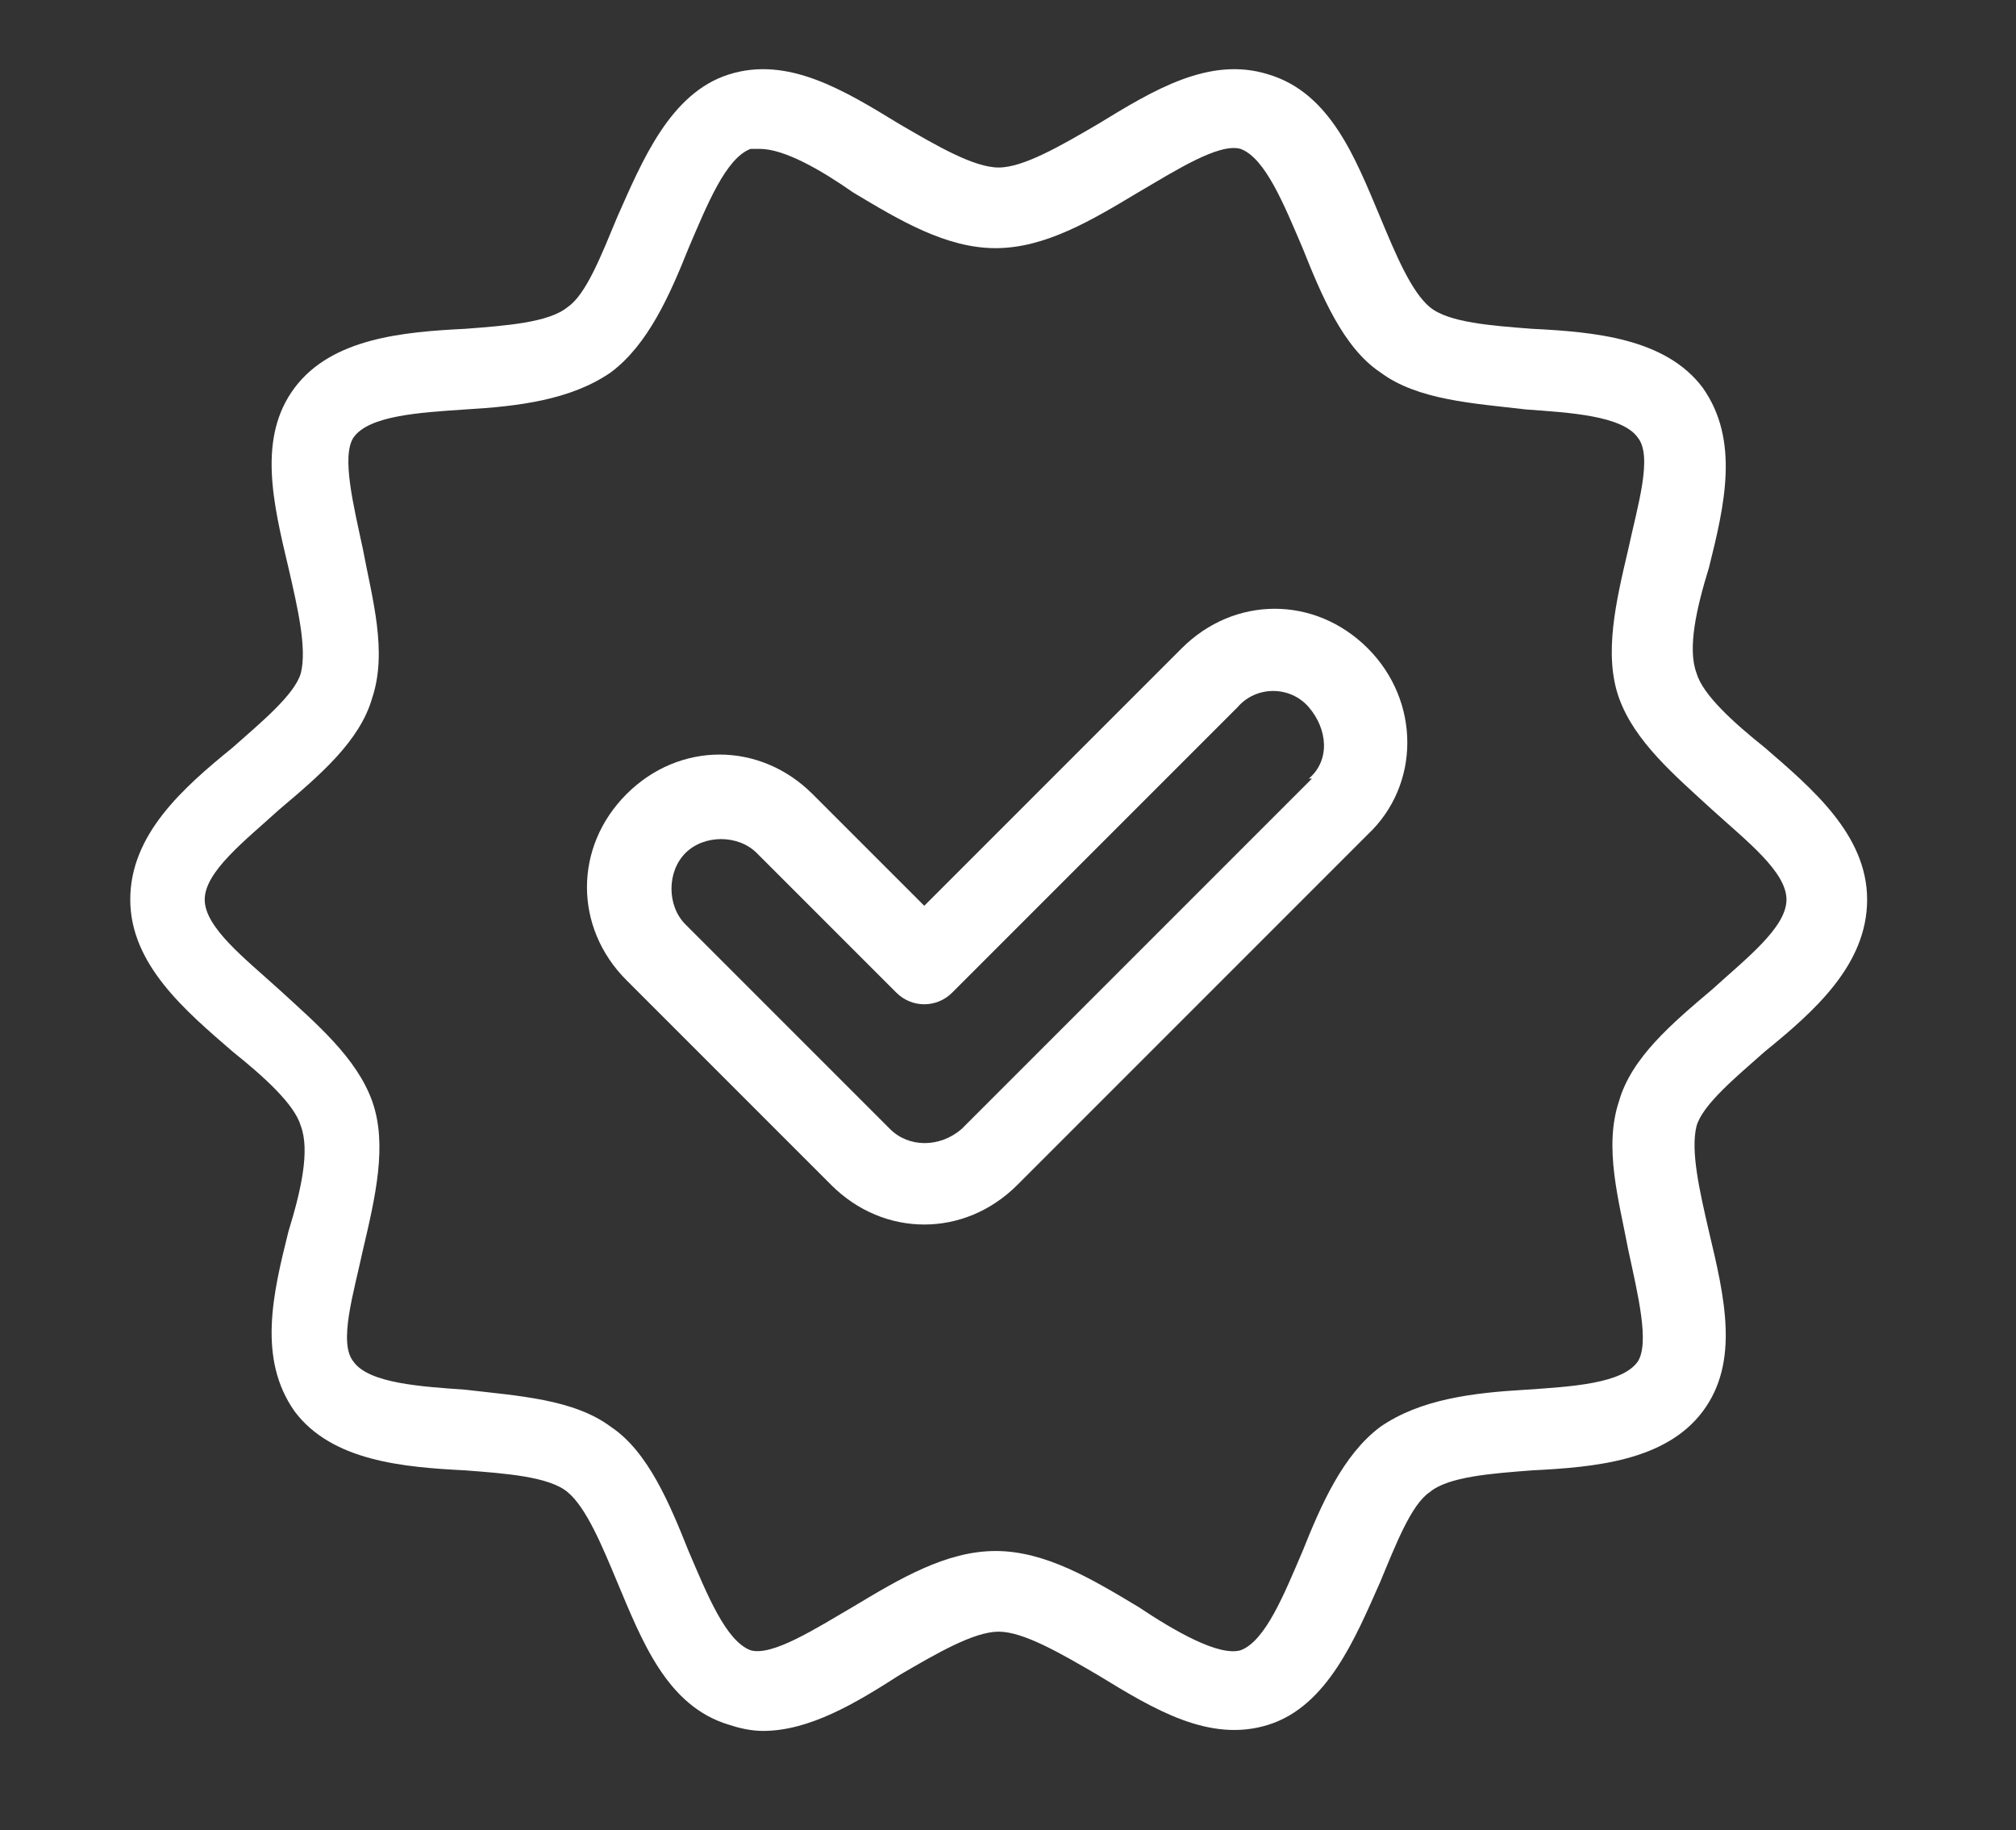
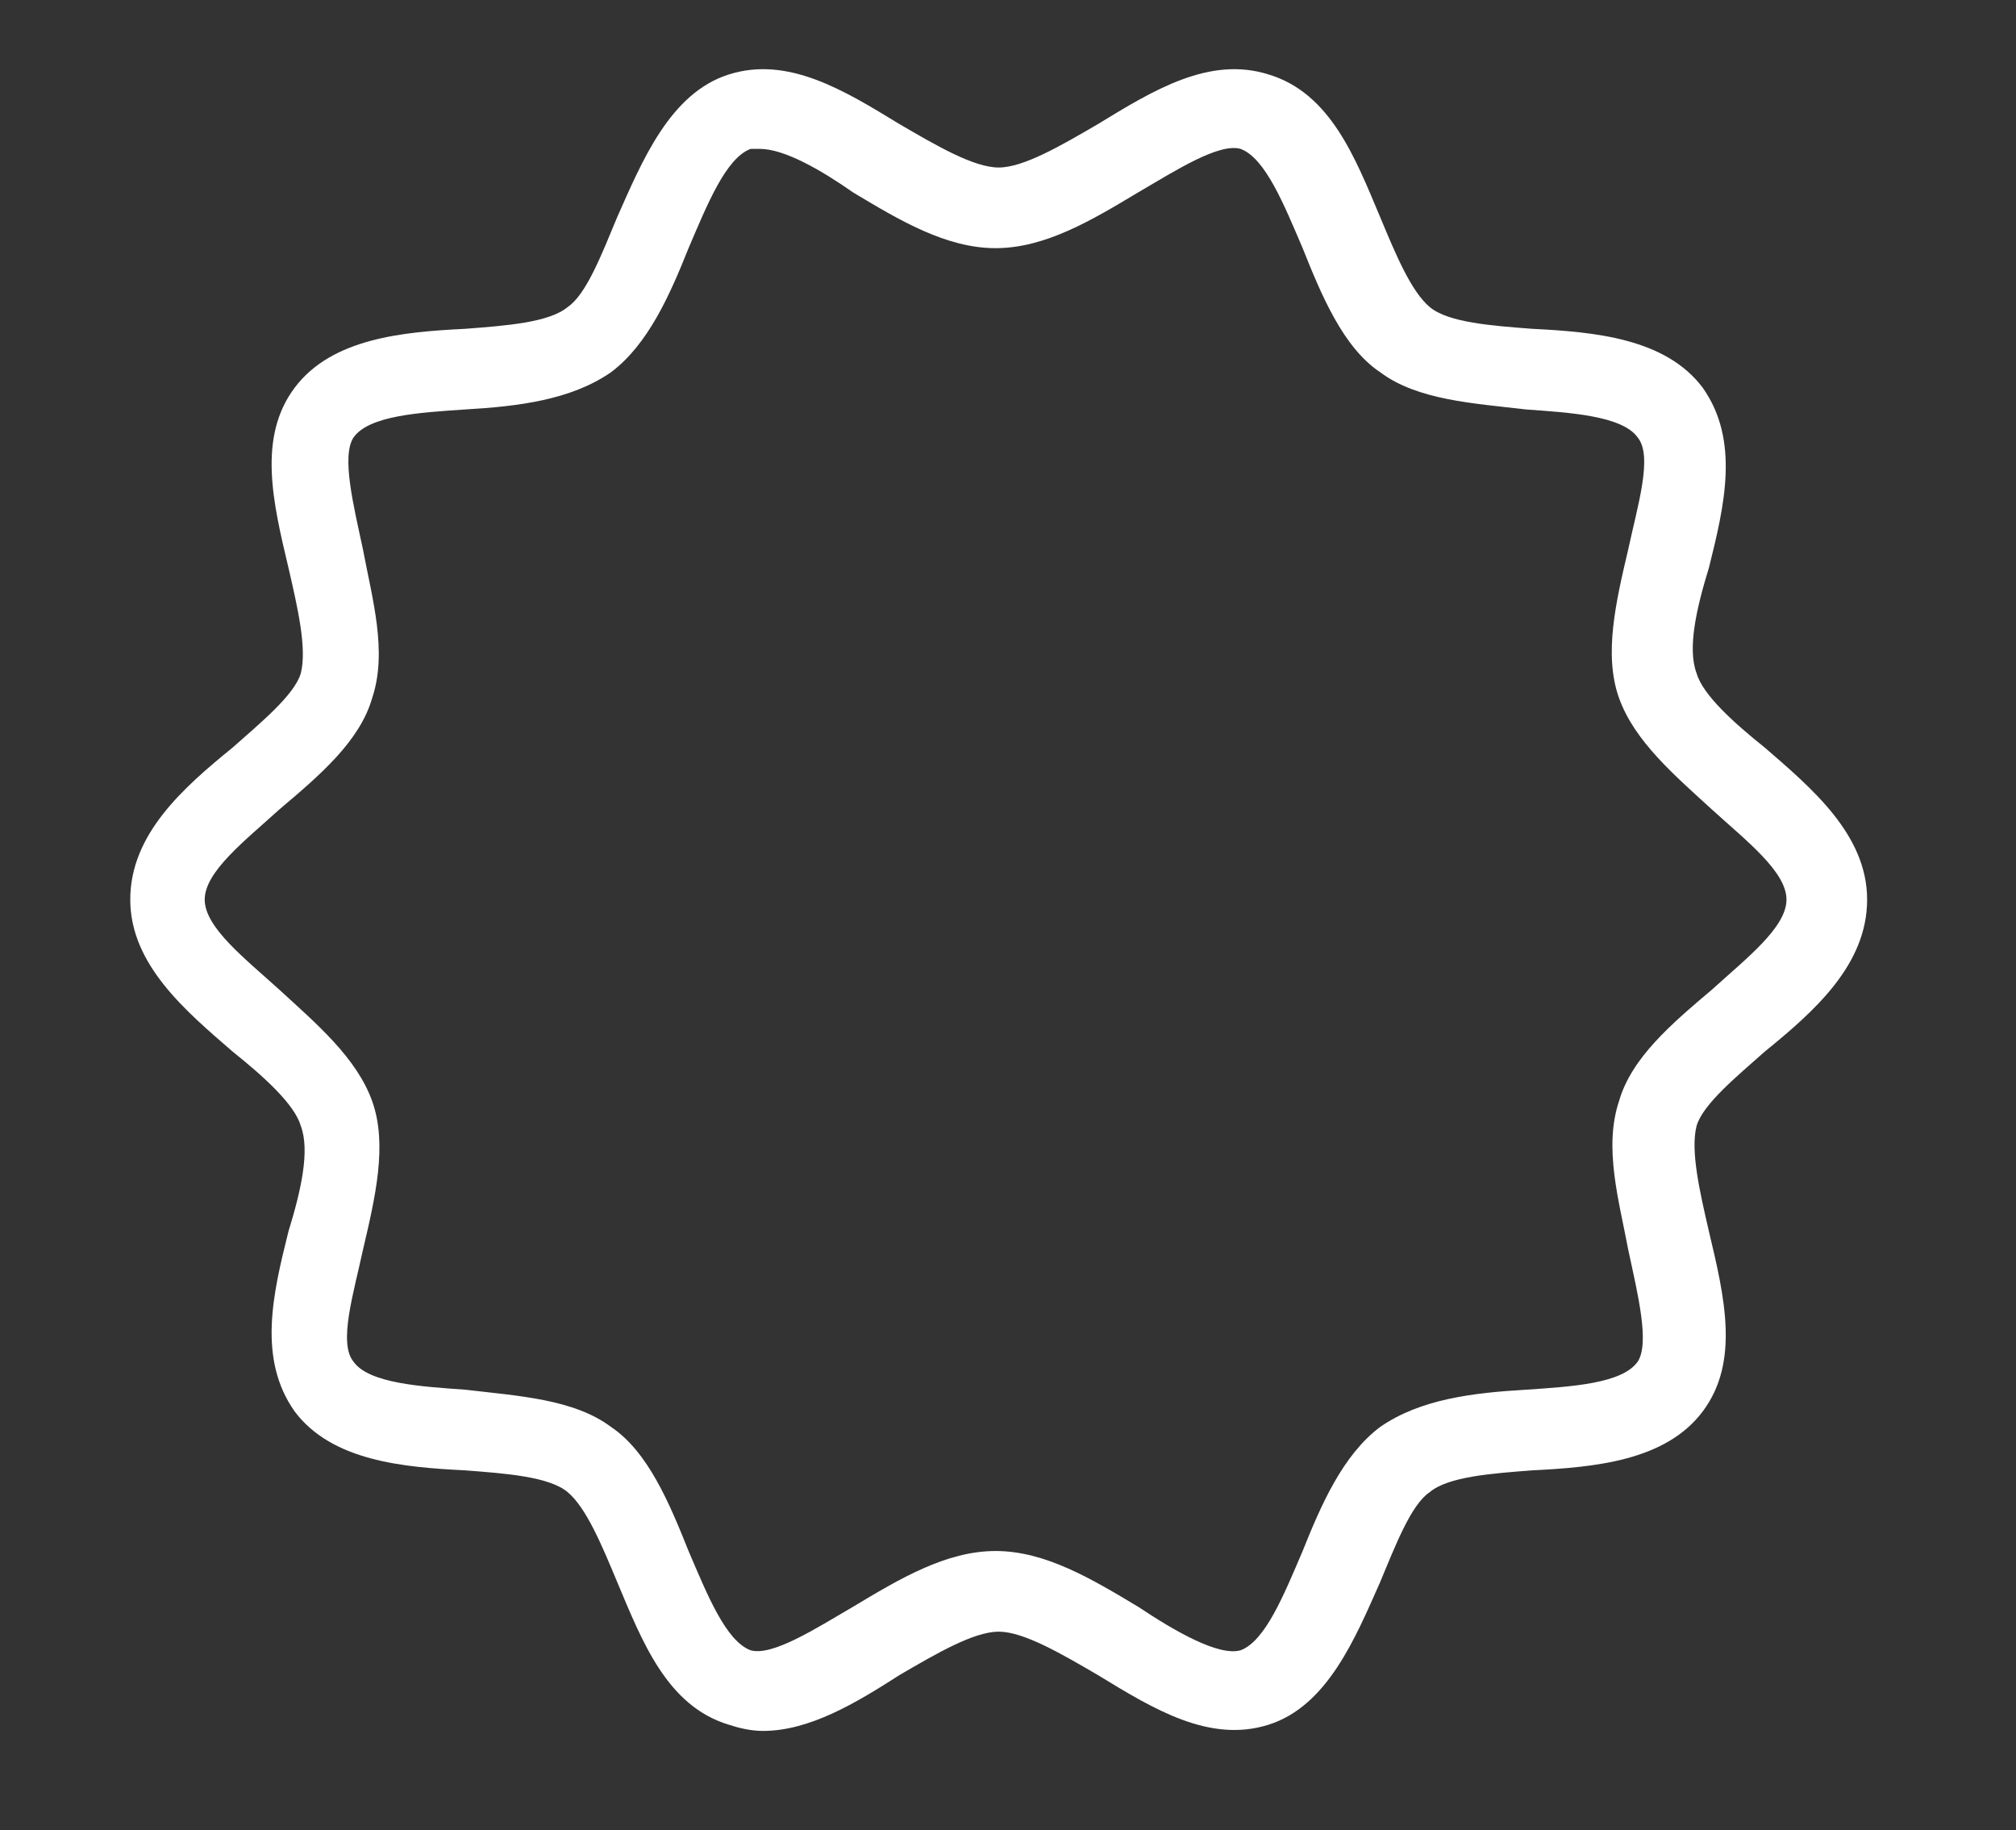
<svg xmlns="http://www.w3.org/2000/svg" id="a" version="1.1" viewBox="0 0 65 59">
  <rect x="0" y="0" width="65" height="59" fill="#333333" stroke="none" />
  <defs>
    <style>
      .st0 {
        fill: #fff;
      }
    </style>
  </defs>
  <path class="st0" d="M56.9,33.9c1.6-1.3,3.3-2.8,3.3-4.9s-1.8-3.6-3.3-4.9c-1-.8-2-1.7-2.2-2.4-.3-.8,0-2.1.4-3.4.5-2,1-4.1-.2-5.8-1.2-1.6-3.5-1.8-5.5-1.9-1.3-.1-2.7-.2-3.3-.7-.6-.5-1.1-1.7-1.6-2.9-.8-1.9-1.6-4-3.6-4.6-1.9-.6-3.7.5-5.5,1.6-1.2.7-2.4,1.4-3.2,1.4s-2-.7-3.2-1.4c-1.8-1.1-3.6-2.2-5.5-1.6-1.9.6-2.8,2.8-3.6,4.6-.5,1.2-1,2.5-1.6,2.9-.6.5-2,.6-3.3.7-2,.1-4.3.3-5.5,1.9-1.2,1.6-.7,3.7-.2,5.8.3,1.3.6,2.6.4,3.4-.2.7-1.3,1.6-2.2,2.4-1.6,1.3-3.3,2.8-3.3,4.9s1.8,3.6,3.3,4.9c1,.8,2,1.7,2.2,2.4.3.8,0,2.1-.4,3.4-.5,2-1,4.1.2,5.8,1.2,1.6,3.5,1.8,5.5,1.9,1.3.1,2.7.2,3.3.7.6.5,1.1,1.7,1.6,2.9.8,1.9,1.6,4,3.6,4.6.3.1.7.2,1.1.2,1.5,0,3-.9,4.4-1.8,1.2-.7,2.4-1.4,3.2-1.4s2,.7,3.2,1.4c1.8,1.1,3.6,2.2,5.5,1.6,1.9-.6,2.8-2.8,3.6-4.6.5-1.2,1-2.5,1.6-2.9.6-.5,2-.6,3.3-.7,2-.1,4.3-.3,5.5-1.9,1.2-1.6.7-3.7.2-5.8-.3-1.3-.6-2.6-.4-3.4.2-.7,1.3-1.6,2.2-2.4h0ZM52.2,35.5c-.5,1.5,0,3.2.3,4.8.3,1.4.7,3,.3,3.6-.5.7-2.1.8-3.6.9-1.7.1-3.4.3-4.7,1.2-1.2.9-1.9,2.5-2.5,4-.6,1.4-1.2,2.9-2,3.2-.7.2-2.1-.6-3.3-1.4-1.5-.9-3-1.8-4.6-1.8s-3.1.9-4.6,1.8c-1.2.7-2.6,1.6-3.3,1.4-.8-.3-1.4-1.8-2-3.2-.6-1.5-1.3-3.2-2.5-4-1.2-.9-3-1-4.7-1.2-1.4-.1-3.1-.2-3.6-.9-.5-.6,0-2.2.3-3.6.4-1.7.8-3.4.3-4.8-.5-1.4-1.8-2.5-3-3.6-1.1-1-2.4-2-2.4-2.9s1.3-1.9,2.4-2.9c1.3-1.1,2.6-2.2,3-3.6.5-1.5,0-3.2-.3-4.8-.3-1.4-.7-3-.3-3.6.5-.7,2.1-.8,3.6-.9,1.7-.1,3.4-.3,4.7-1.2,1.2-.9,1.9-2.5,2.5-4,.6-1.4,1.2-2.9,2-3.2,0,0,.2,0,.3,0,.8,0,2,.7,3,1.4,1.5.9,3,1.8,4.6,1.8s3.1-.9,4.6-1.8c1.2-.7,2.6-1.6,3.3-1.4.8.3,1.4,1.8,2,3.2.6,1.5,1.3,3.2,2.5,4,1.2.9,3,1,4.7,1.2,1.4.1,3.1.2,3.6.9.5.6,0,2.2-.3,3.6-.4,1.7-.8,3.4-.3,4.8.5,1.4,1.8,2.5,3,3.6,1.1,1,2.4,2,2.4,2.9s-1.3,1.9-2.4,2.9c-1.3,1.1-2.6,2.2-3,3.6h0Z" />
-   <path class="st0" d="M38.1,20.9l-8.3,8.3-3.6-3.6c-1.7-1.7-4.3-1.7-6,0s-1.7,4.3,0,6l6.6,6.6c1.7,1.7,4.3,1.7,6,0l11.3-11.3c1.7-1.6,1.7-4.3,0-6s-4.3-1.7-6,0c0,0,0,0,0,0h0ZM42.3,25.1l-11.3,11.3c-.7.6-1.7.6-2.3,0l-6.6-6.6c-.6-.6-.6-1.7,0-2.3.6-.6,1.7-.6,2.3,0l4.5,4.5c.5.5,1.3.5,1.8,0l9.2-9.2c.6-.7,1.7-.7,2.3,0s.7,1.7,0,2.3c0,0,0,0,0,0h0Z" />
</svg>